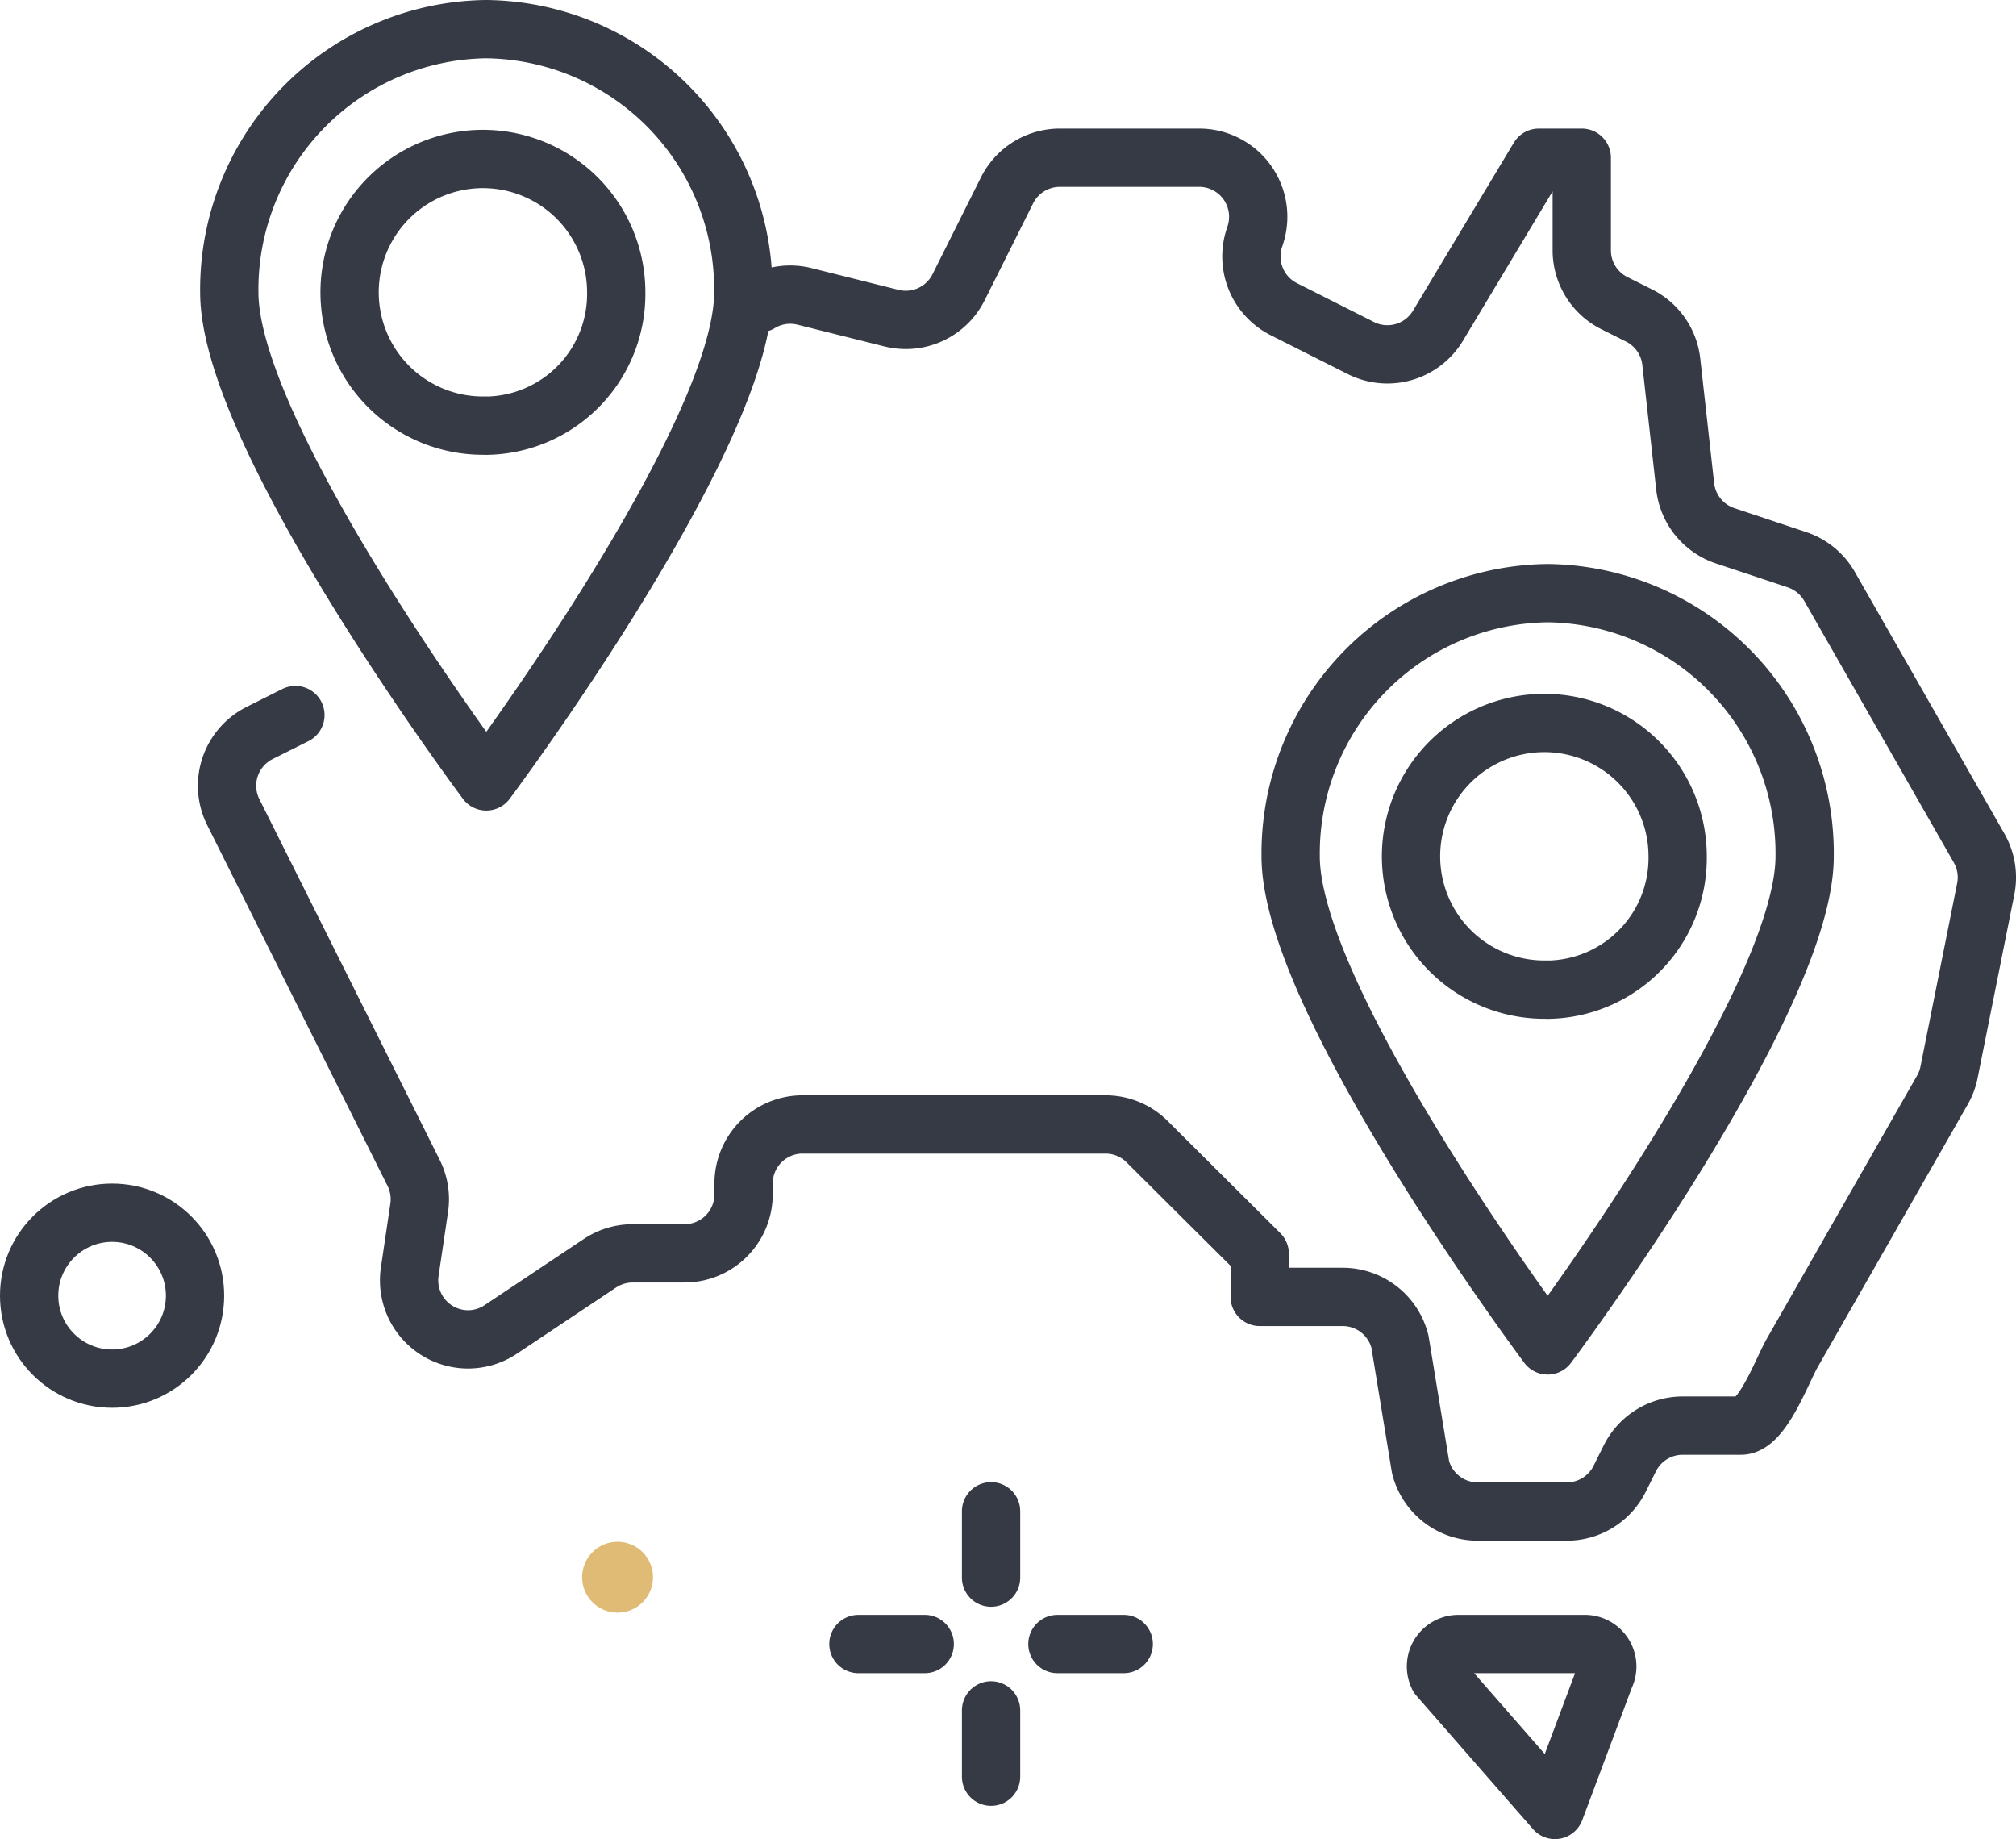
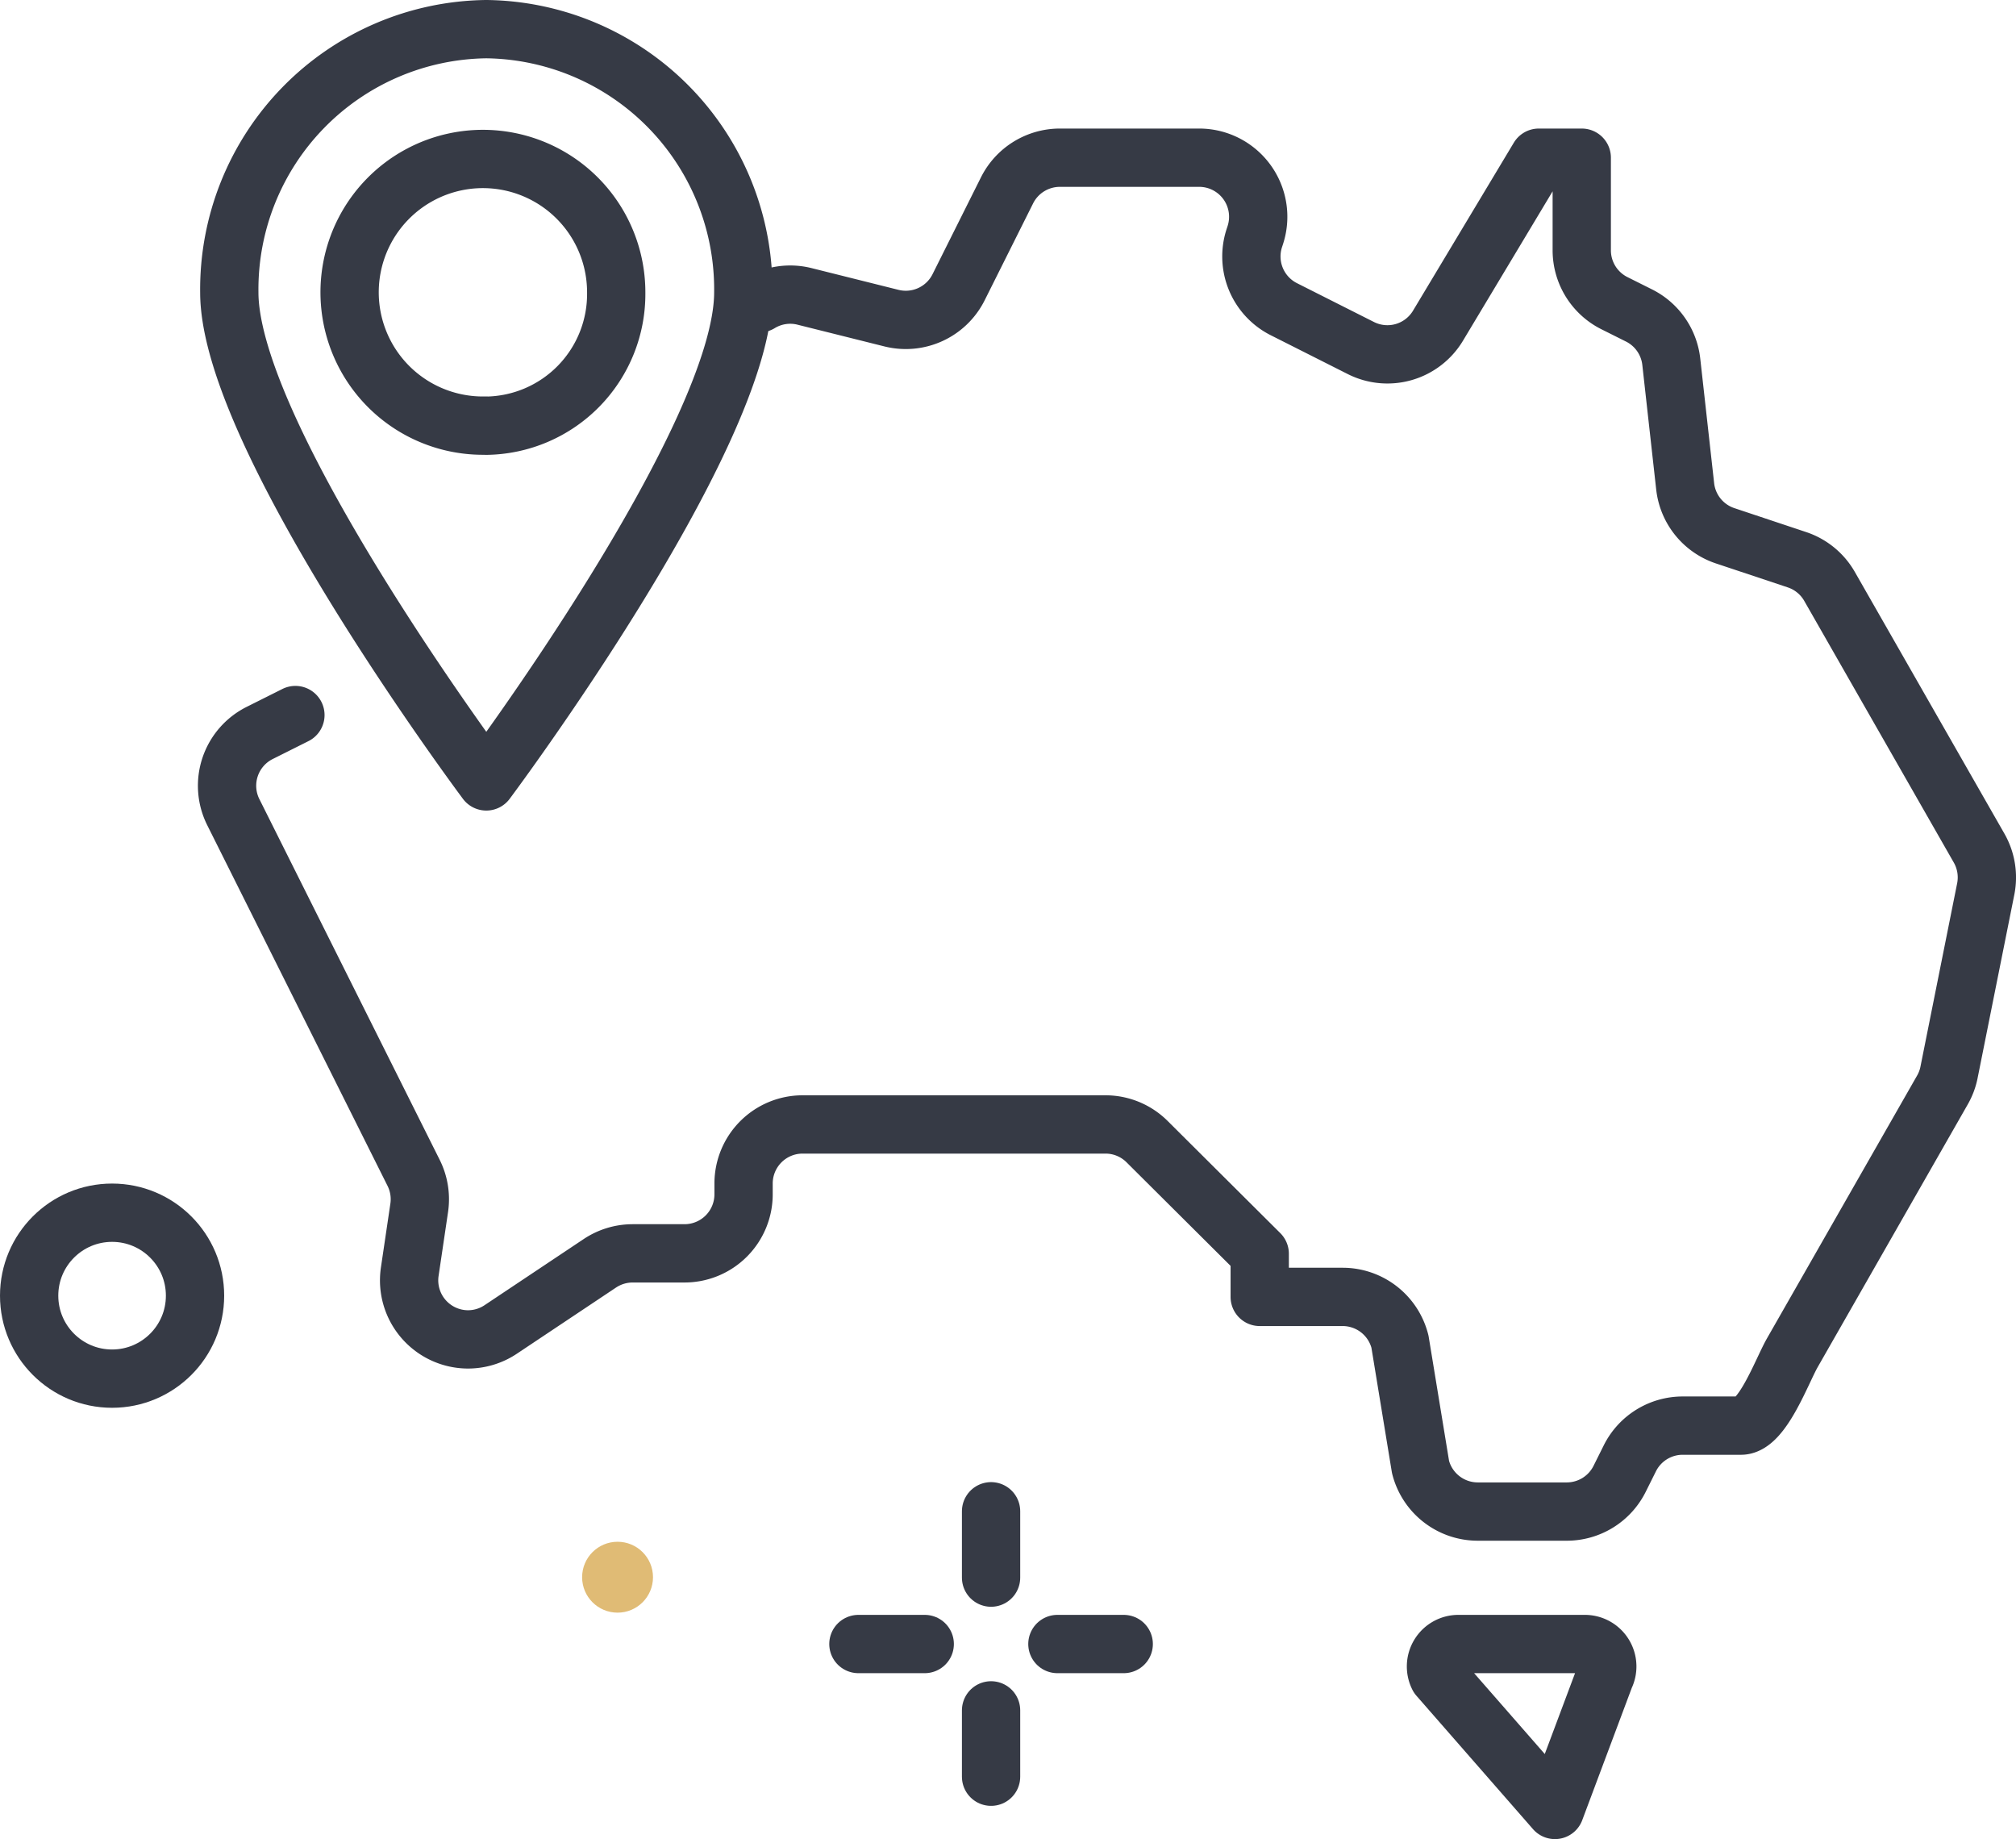
<svg xmlns="http://www.w3.org/2000/svg" width="34.587" height="31.544" viewBox="0 0 34.587 31.544">
  <g id="travel" transform="translate(0.5 0.5)">
    <circle id="Ellipse_12" data-name="Ellipse 12" cx="1.423" cy="1.423" r="1.423" transform="translate(0 20.301)" fill="none" stroke="#363a45" stroke-linecap="round" stroke-linejoin="round" stroke-width="1" />
    <path id="Path_221" data-name="Path 221" d="M9.139,18.76l-.611.306a1.012,1.012,0,0,0-.455,1.358l3.091,6.182a1.012,1.012,0,0,1,.1.6L11.1,28.313a1.013,1.013,0,0,0,1,1.156h0a1.012,1.012,0,0,0,.562-.171l1.7-1.134a1.016,1.016,0,0,1,.562-.171h.892a1.013,1.013,0,0,0,1.012-1.013v-.186a1.013,1.013,0,0,1,1.012-1.012h5.2a1.011,1.011,0,0,1,.716.3L25.683,28v.74h1.423a1.014,1.014,0,0,1,.983.767l.353,2.151a1.013,1.013,0,0,0,.977.764h1.532a1.013,1.013,0,0,0,.906-.56l.177-.355a1.013,1.013,0,0,1,.906-.559h1c.364,0,.7-.932.879-1.247l2.575-4.507a1,1,0,0,0,.114-.3l.631-3.152a1.014,1.014,0,0,0-.114-.7l-2.568-4.492a1.011,1.011,0,0,0-.559-.455l-1.23-.41a1.012,1.012,0,0,1-.686-.849L32.744,12.7a1.013,1.013,0,0,0-.554-.794l-.422-.211a1.014,1.014,0,0,1-.56-.906V9.2h-.737l-1.729,2.881a1.012,1.012,0,0,1-1.321.385L26.1,11.8a1.013,1.013,0,0,1-.508-1.226l.015-.046A1.013,1.013,0,0,0,24.644,9.2h-2.39a1.014,1.014,0,0,0-.906.56l-.831,1.662a1.013,1.013,0,0,1-1.151.53l-1.492-.373a1.01,1.01,0,0,0-.771.117" transform="translate(-4.571 -6.995)" fill="none" stroke="#363a45" stroke-linecap="round" stroke-linejoin="round" stroke-width="1" />
    <circle id="Ellipse_13" data-name="Ellipse 13" cx="0.608" cy="0.608" r="0.608" transform="translate(9.487 25.945)" fill="#e0bb75" />
    <line id="Line_34" data-name="Line 34" y2="1.138" transform="translate(16.503 25.422)" fill="none" stroke="#363a45" stroke-linecap="round" stroke-linejoin="round" stroke-width="1" />
    <line id="Line_35" data-name="Line 35" y2="1.138" transform="translate(16.503 28.837)" fill="none" stroke="#363a45" stroke-linecap="round" stroke-linejoin="round" stroke-width="1" />
    <line id="Line_36" data-name="Line 36" x2="1.138" transform="translate(14.227 27.699)" fill="none" stroke="#363a45" stroke-linecap="round" stroke-linejoin="round" stroke-width="1" />
    <line id="Line_37" data-name="Line 37" x2="1.138" transform="translate(17.641 27.699)" fill="none" stroke="#363a45" stroke-linecap="round" stroke-linejoin="round" stroke-width="1" />
    <path id="Path_222" data-name="Path 222" d="M44.806,54h2.162a.385.385,0,0,1,.345.558l-.857,2.288-2-2.288A.385.385,0,0,1,44.806,54Z" transform="translate(-20.279 -26.301)" fill="none" stroke="#363a45" stroke-linecap="round" stroke-linejoin="round" stroke-width="1" />
    <path id="Path_223" data-name="Path 223" d="M12.442,5.326A4.464,4.464,0,0,0,8.034,9.842c0,2.494,4.409,8.387,4.409,8.387s4.409-5.893,4.409-8.387A4.463,4.463,0,0,0,12.442,5.326Zm0,6.8a2.287,2.287,0,1,1,2.23-2.286A2.259,2.259,0,0,1,12.442,12.128Z" transform="translate(-4.6 -5.326)" fill="none" stroke="#363a45" stroke-linecap="round" stroke-linejoin="round" stroke-width="1" />
-     <path id="Path_224" data-name="Path 224" d="M44.442,22.326a4.464,4.464,0,0,0-4.409,4.516c0,2.494,4.409,8.387,4.409,8.387s4.409-5.893,4.409-8.387A4.463,4.463,0,0,0,44.442,22.326Zm0,6.8a2.287,2.287,0,1,1,2.23-2.286A2.259,2.259,0,0,1,44.442,29.128Z" transform="translate(-18.39 -12.652)" fill="none" stroke="#363a45" stroke-linecap="round" stroke-linejoin="round" stroke-width="1" />
  </g>
</svg>